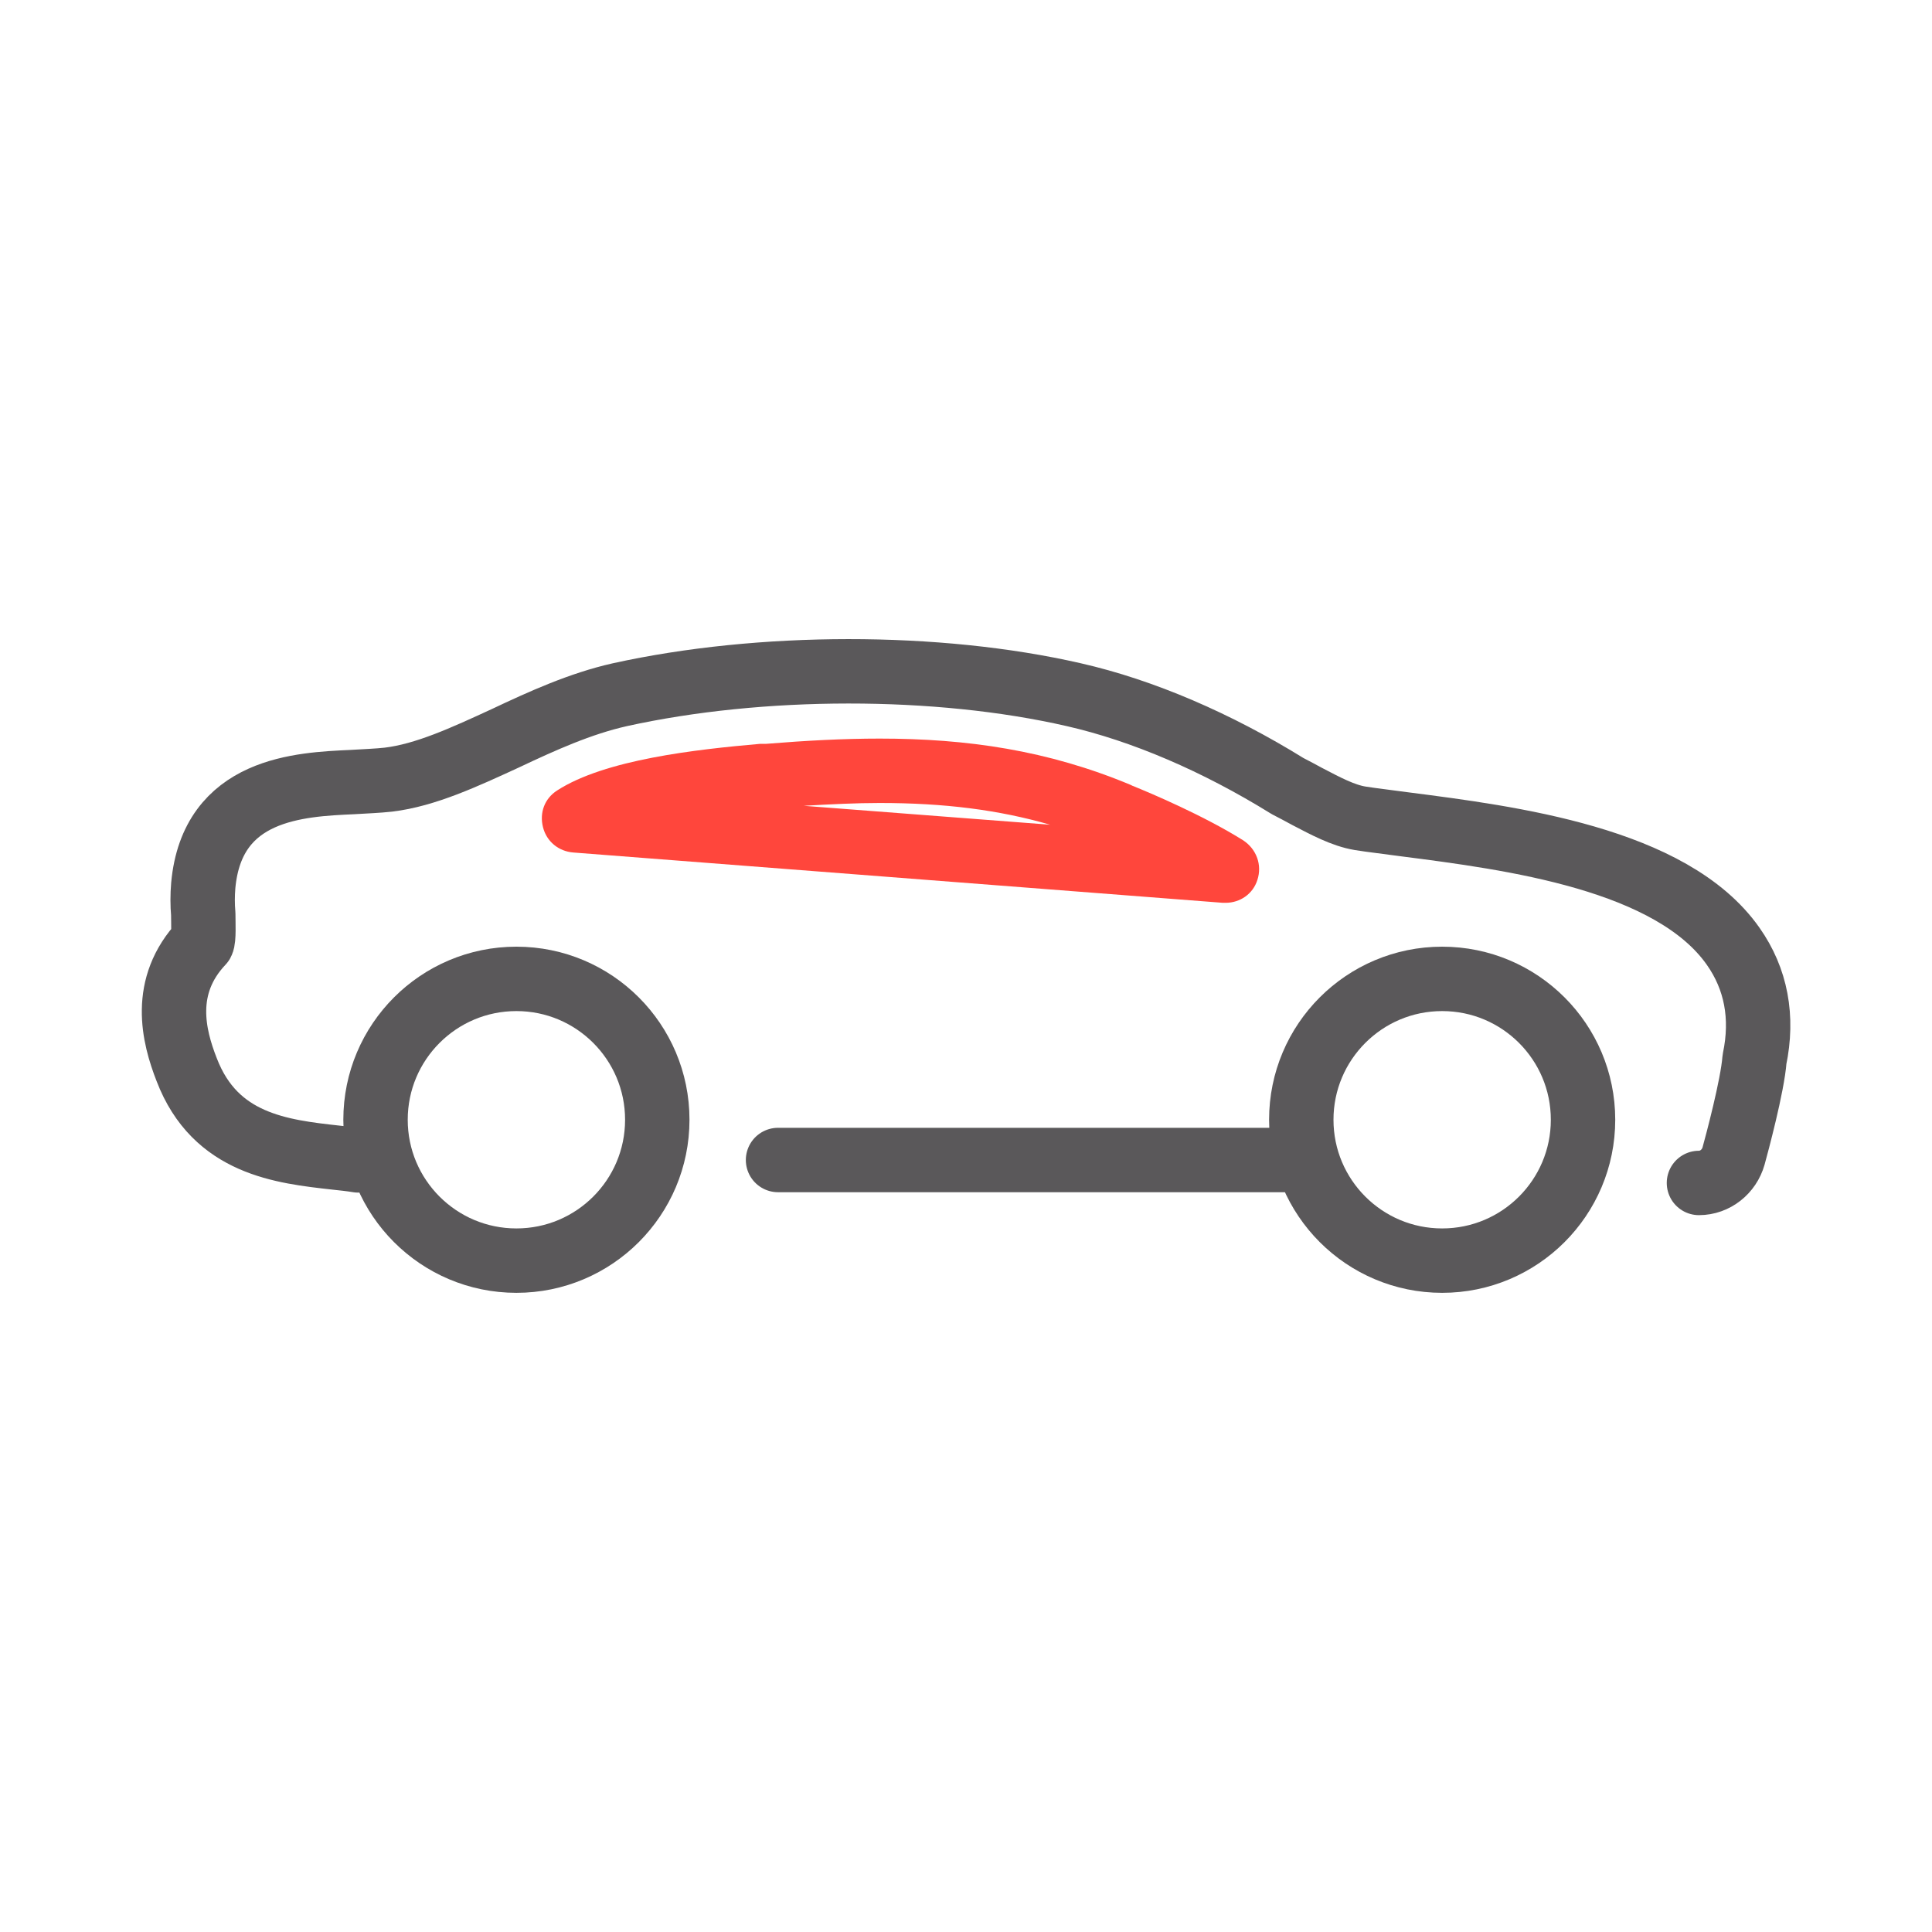
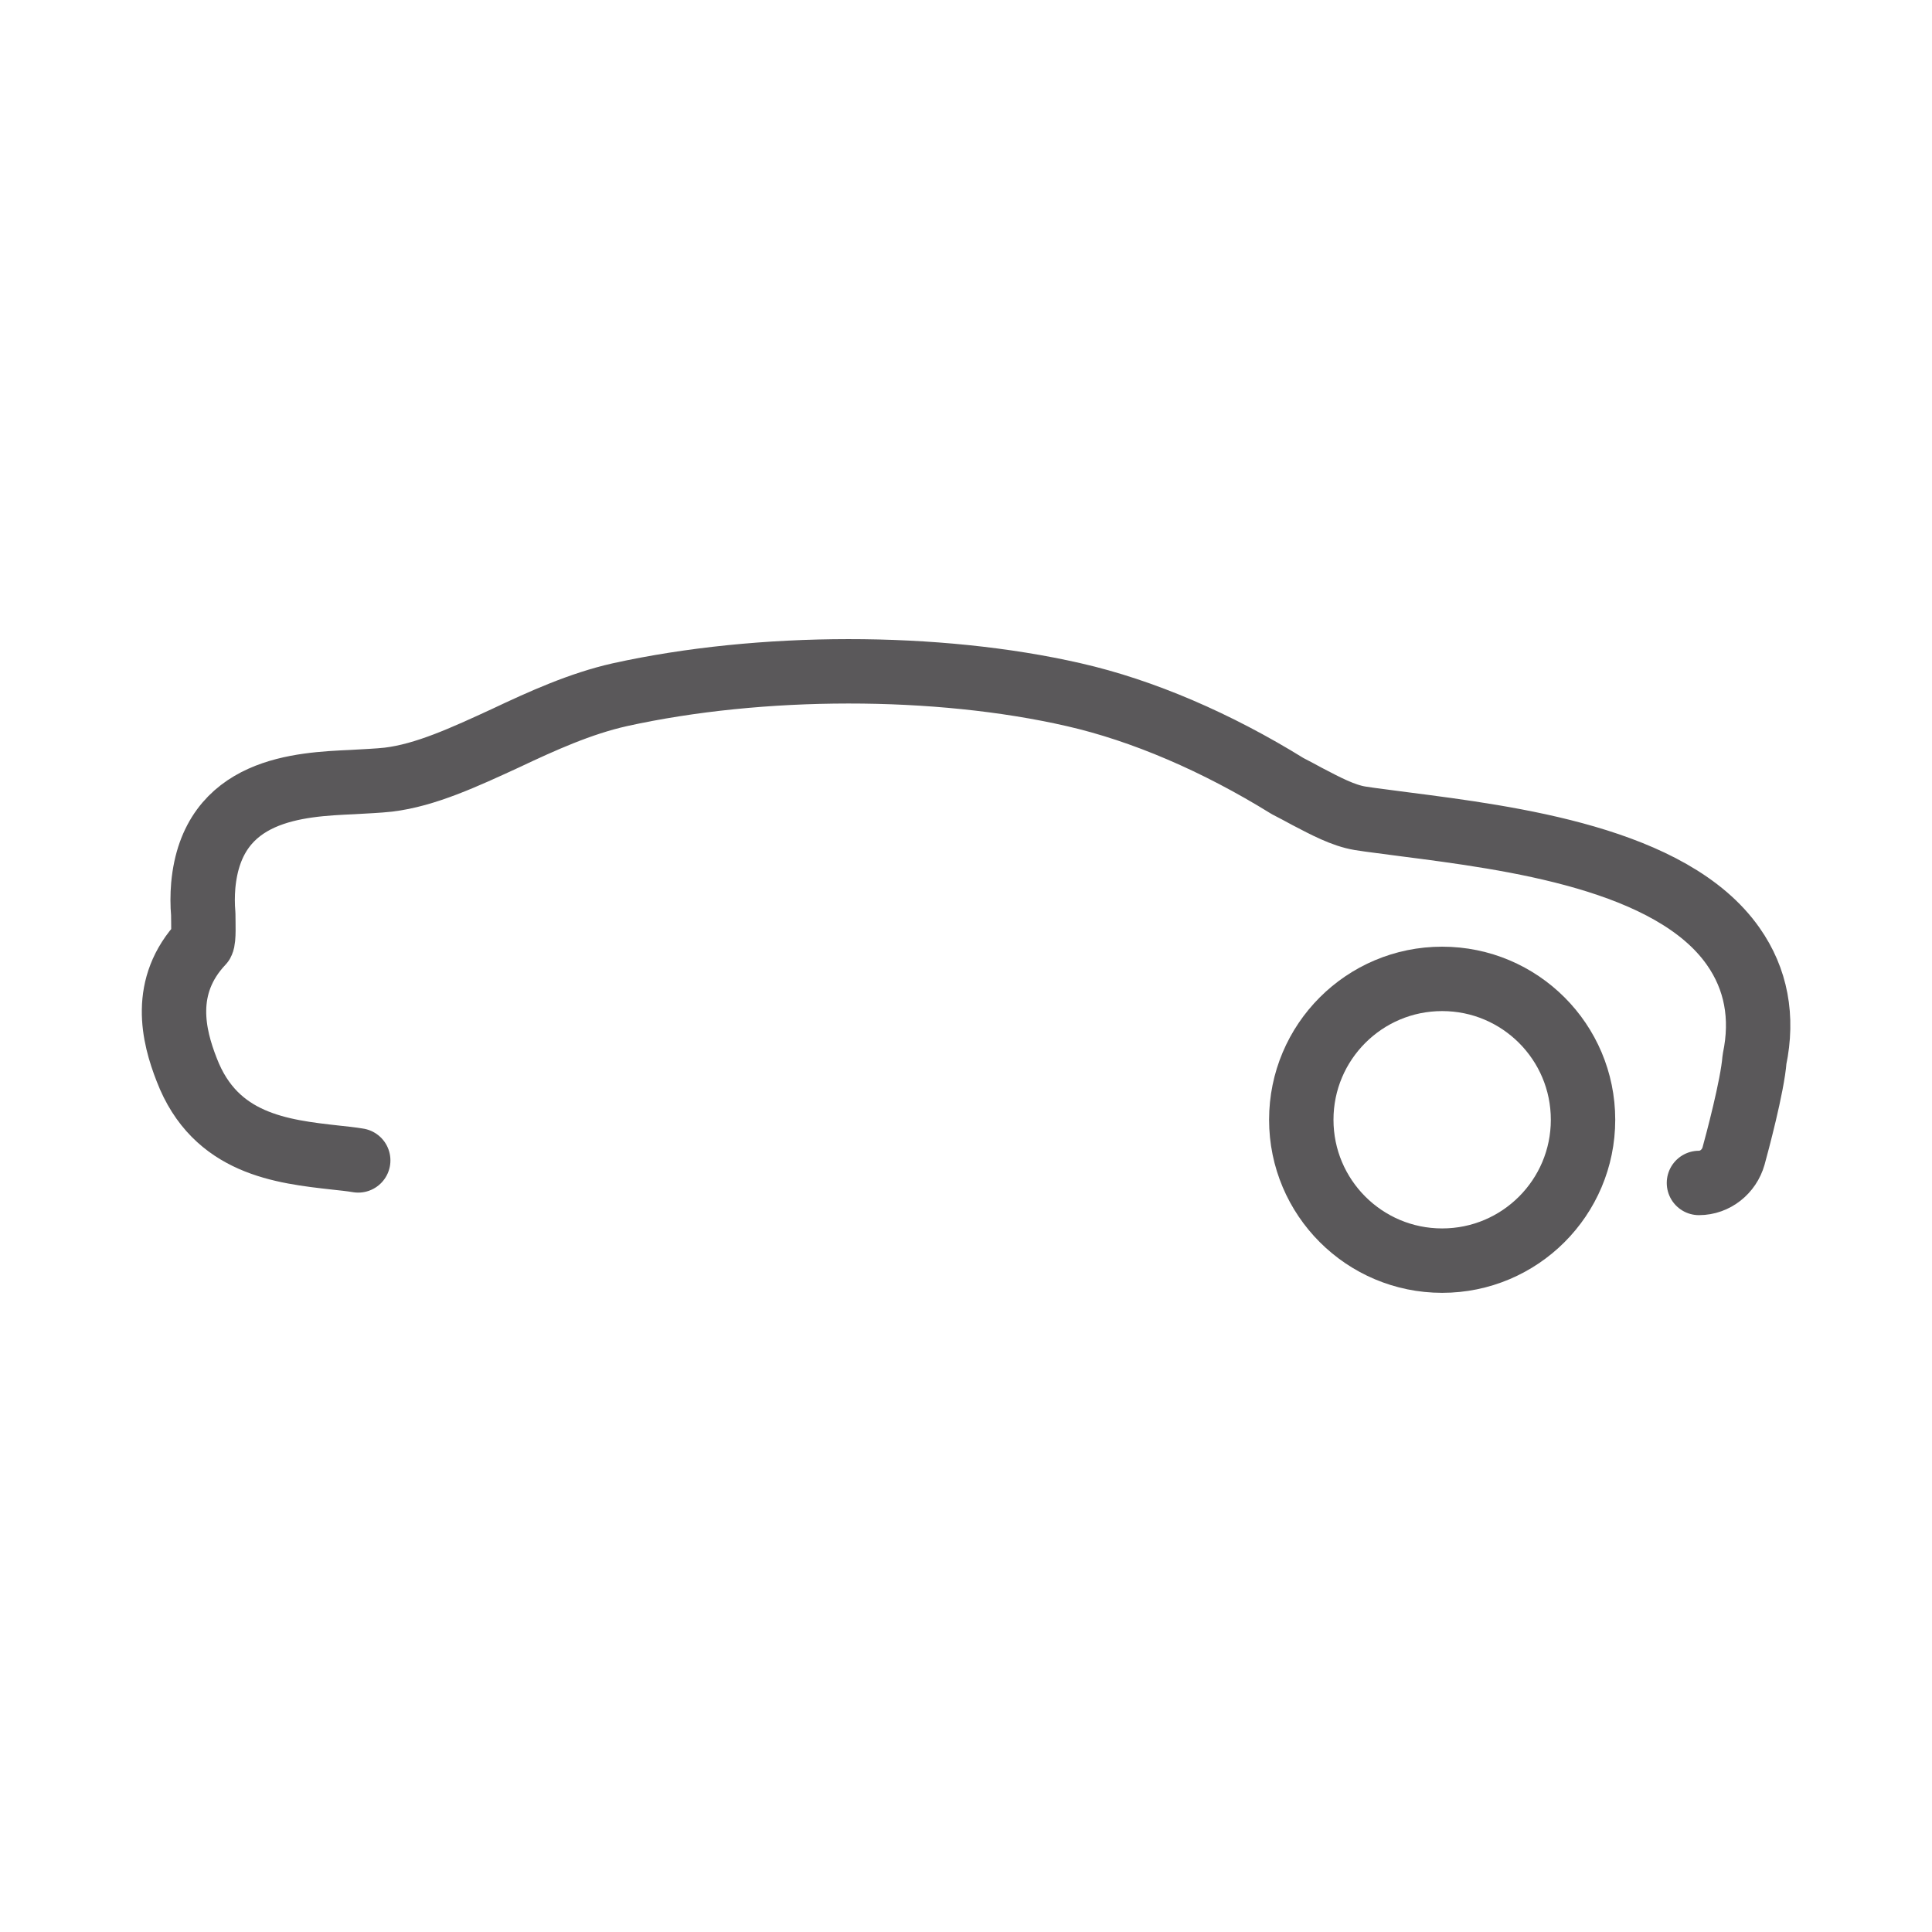
<svg xmlns="http://www.w3.org/2000/svg" id="Icone" viewBox="0 0 48 48">
  <defs>
    <style>
      .cls-1 {
        fill: #ff463c;
      }

      .cls-2 {
        fill: none;
        stroke: #5a585a;
        stroke-linecap: round;
        stroke-linejoin: round;
        stroke-width: 1.6px;
      }
    </style>
  </defs>
-   <path class="cls-1" d="M21.86,19.95h0c1.6,0,2.95.17,4.23.54l-6.12-.47c.69-.04,1.31-.07,1.88-.07M21.86,18.35c-.91,0-1.84.05-2.82.13h-.15c-1.6.14-3.86.39-5.05,1.16-.31.2-.44.55-.35.91.09.36.39.6.75.63l16.14,1.25s0,0,0,0c.02,0,.05,0,.07,0,.36,0,.68-.22.79-.57.12-.37-.02-.76-.35-.98-.97-.61-2.31-1.18-2.76-1.36l-.04-.02c-2.06-.86-4.06-1.15-6.24-1.15h0Z" />
  <path class="cls-2" d="M42.21,29.39c.4,0,.75-.28.86-.67.08-.29.47-1.74.52-2.4.22-1.05.04-2-.53-2.81-1.53-2.18-5.52-2.69-8.16-3.03-.43-.06-.8-.1-1.11-.15-.42-.07-.85-.3-1.31-.54-.16-.09-.32-.17-.49-.26-1.76-1.09-3.6-1.88-5.31-2.27-3.4-.78-7.79-.77-11.28,0-.98.22-1.93.65-2.84,1.08-1.02.47-1.99.92-2.91,1.03-.27.03-.57.04-.89.06-1.31.06-3.49.15-3.71,2.57-.02.24-.02.48,0,.71,0,.22.02.62-.03.71-1.02,1.08-.71,2.32-.38,3.16.71,1.85,2.36,2.03,3.7,2.18.19.02.38.04.56.07" />
-   <circle class="cls-2" cx="12.83" cy="27.82" r="3.5" />
  <circle class="cls-2" cx="35.83" cy="27.82" r="3.5" />
-   <line class="cls-2" x1="32.33" y1="28.82" x2="19.33" y2="28.82" />
</svg>